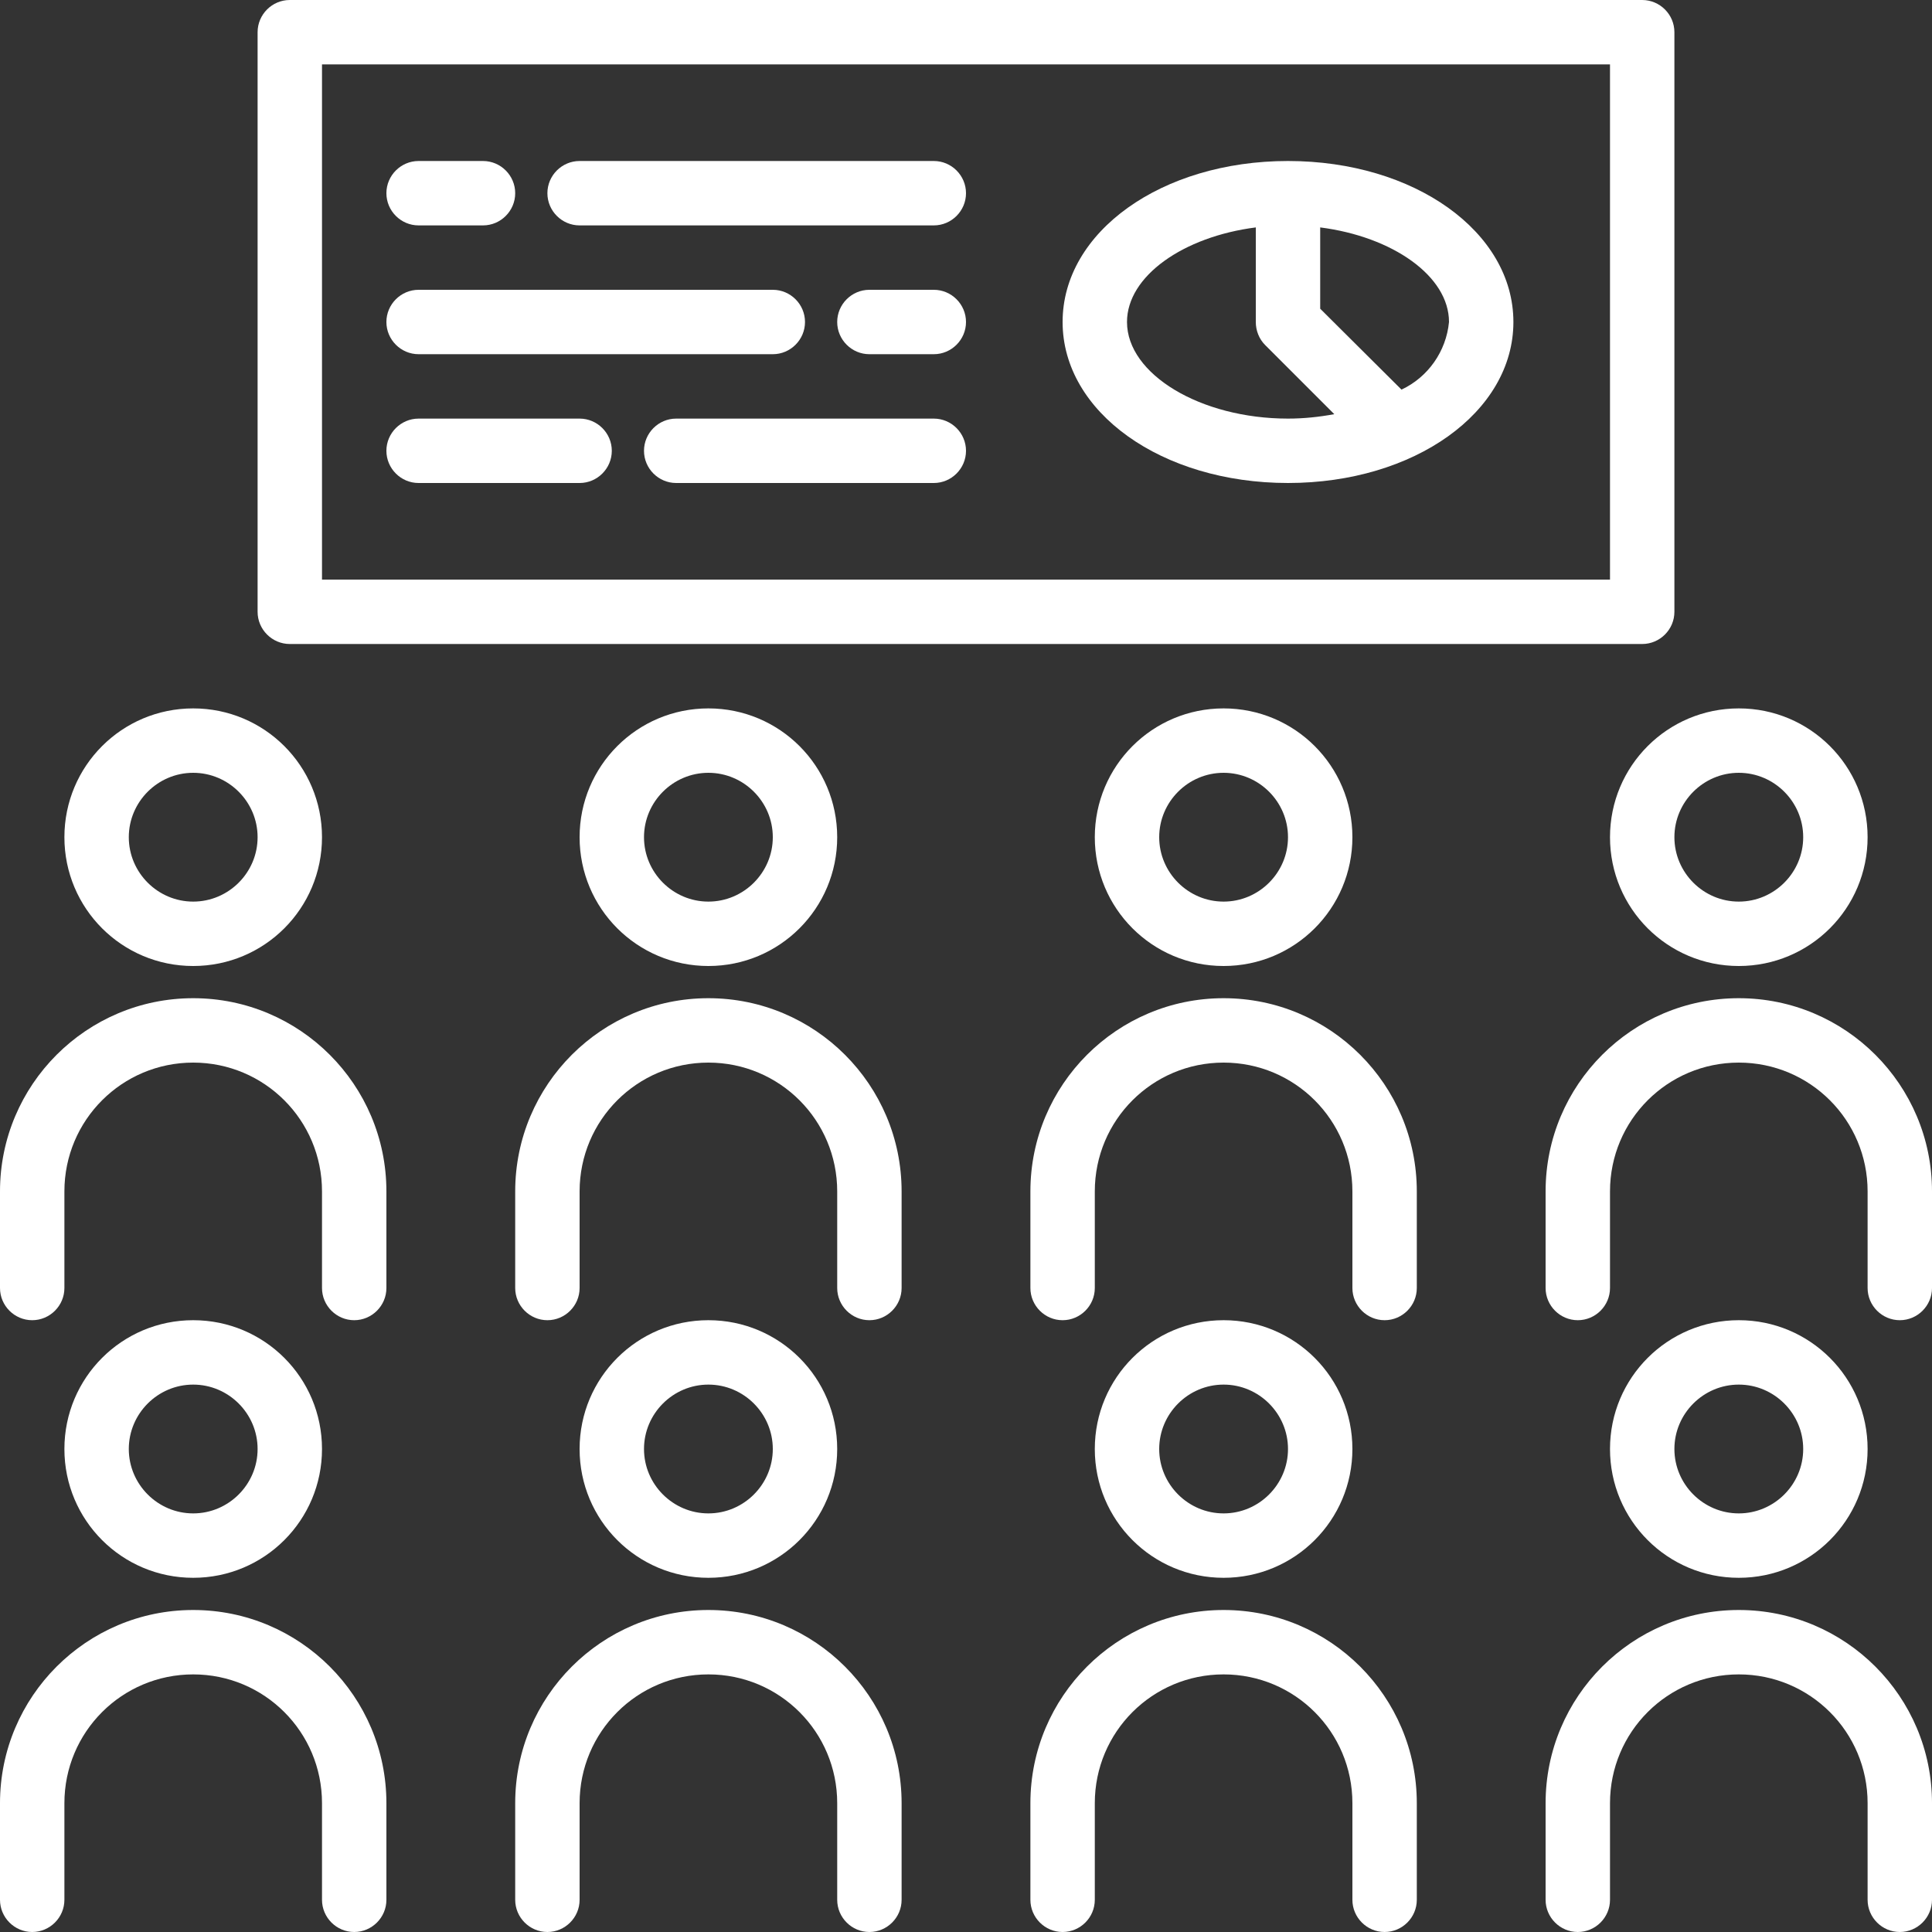
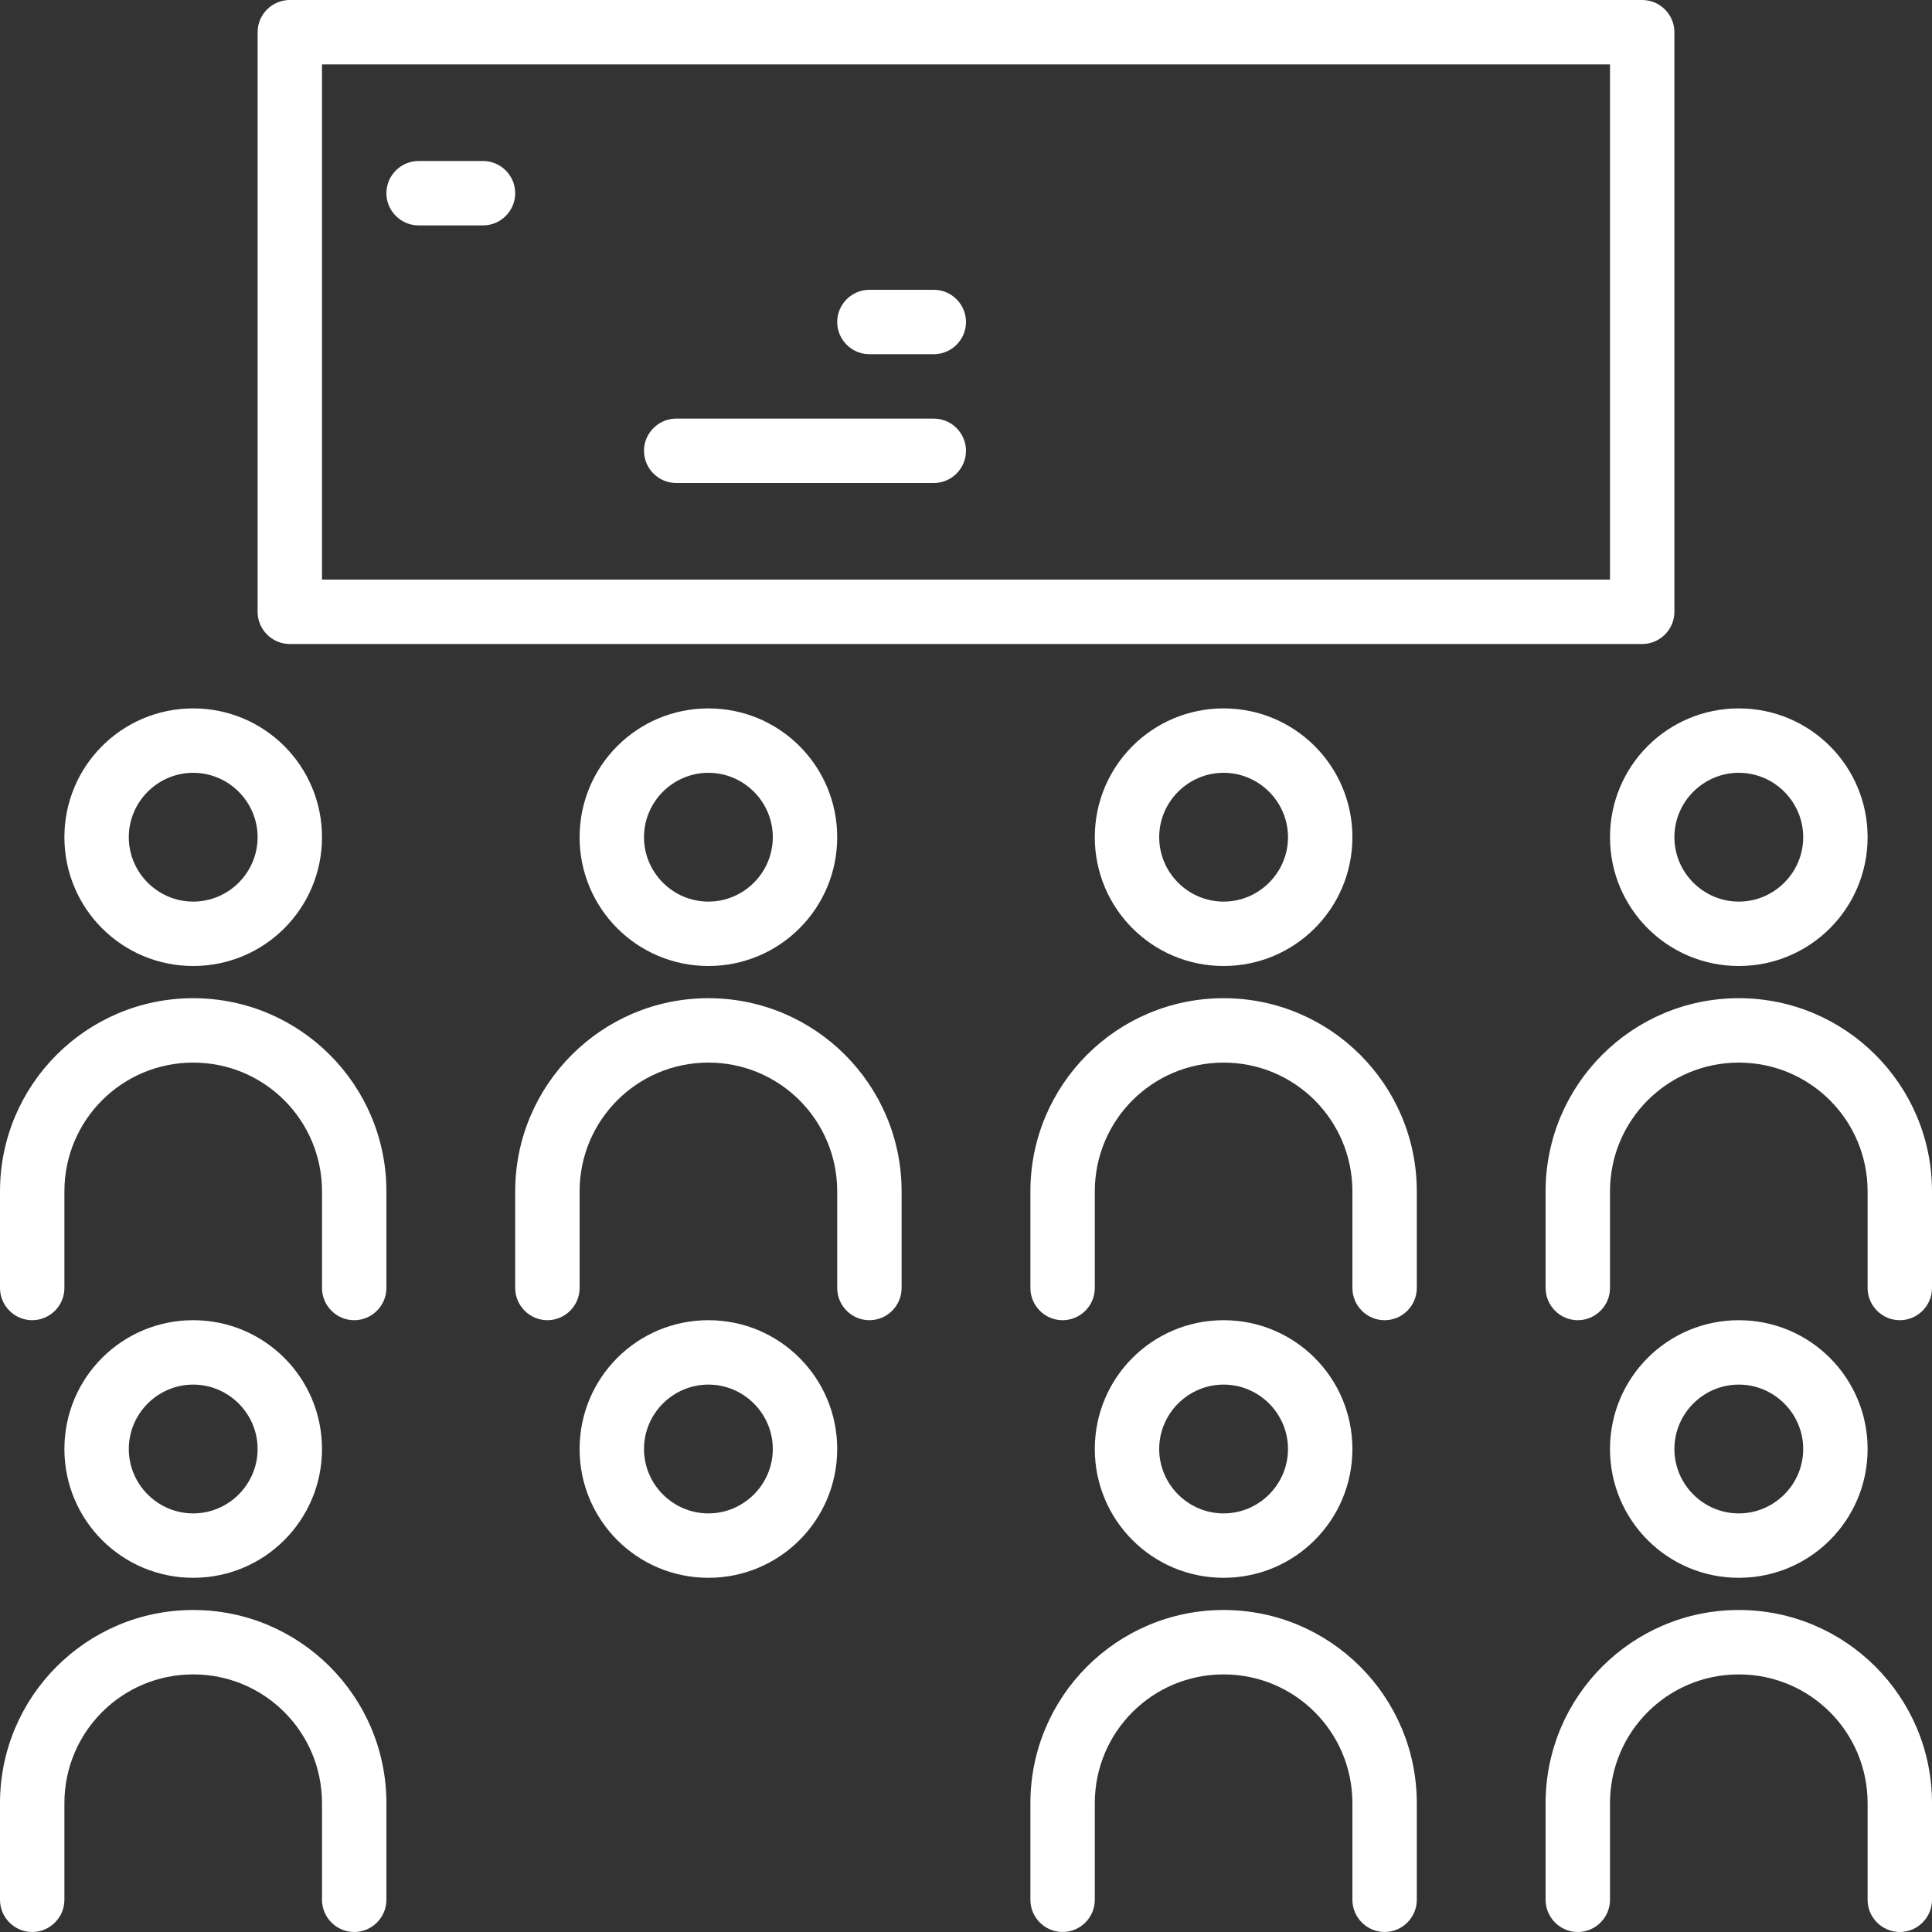
<svg xmlns="http://www.w3.org/2000/svg" version="1.1" id="Capa_1" x="0px" y="0px" viewBox="0 0 480 480" style="enable-background:new 0 0 480 480;" xml:space="preserve" width="480" height="480">
  <rect x="0" y="0" width="480" height="480" fill="#333333" stroke="none" />
  <style type="text/css"> .st0{fill:#FFFFFF;} </style>
  <g>
    <g>
      <path class="st0" d="M48,328c-17.7,0-32,14.3-32,32s14.3,32,32,32s32-14.3,32-32S65.7,328,48,328z M48,376c-8.8,0-16-7.2-16-16 s7.2-16,16-16s16,7.2,16,16S56.8,376,48,376z" />
    </g>
  </g>
  <g>
    <g>
      <path class="st0" d="M48,400c-26.5,0-48,21.5-48,48v24c0,4.4,3.6,8,8,8s8-3.6,8-8v-24c0-17.7,14.3-32,32-32s32,14.3,32,32v24 c0,4.4,3.6,8,8,8s8-3.6,8-8v-24C96,421.5,74.5,400,48,400z" />
    </g>
  </g>
  <g>
    <g>
      <path class="st0" d="M176,328c-17.7,0-32,14.3-32,32s14.3,32,32,32s32-14.3,32-32S193.7,328,176,328z M176,376 c-8.8,0-16-7.2-16-16s7.2-16,16-16s16,7.2,16,16S184.8,376,176,376z" />
    </g>
  </g>
  <g>
    <g>
-       <path class="st0" d="M176,400c-26.5,0-48,21.5-48,48v24c0,4.4,3.6,8,8,8s8-3.6,8-8v-24c0-17.7,14.3-32,32-32s32,14.3,32,32v24 c0,4.4,3.6,8,8,8s8-3.6,8-8v-24C224,421.5,202.5,400,176,400z" />
-     </g>
+       </g>
  </g>
  <g>
    <g>
      <path class="st0" d="M304,328c-17.7,0-32,14.3-32,32s14.3,32,32,32s32-14.3,32-32S321.7,328,304,328z M304,376 c-8.8,0-16-7.2-16-16s7.2-16,16-16s16,7.2,16,16S312.8,376,304,376z" />
    </g>
  </g>
  <g>
    <g>
      <path class="st0" d="M304,400c-26.5,0-48,21.5-48,48v24c0,4.4,3.6,8,8,8s8-3.6,8-8v-24c0-17.7,14.3-32,32-32s32,14.3,32,32v24 c0,4.4,3.6,8,8,8s8-3.6,8-8v-24C352,421.5,330.5,400,304,400z" />
    </g>
  </g>
  <g>
    <g>
      <path class="st0" d="M432,328c-17.7,0-32,14.3-32,32s14.3,32,32,32s32-14.3,32-32S449.7,328,432,328z M432,376 c-8.8,0-16-7.2-16-16s7.2-16,16-16s16,7.2,16,16S440.8,376,432,376z" />
    </g>
  </g>
  <g>
    <g>
      <path class="st0" d="M432,400c-26.5,0-48,21.5-48,48v24c0,4.4,3.6,8,8,8s8-3.6,8-8v-24c0-17.7,14.3-32,32-32s32,14.3,32,32v24 c0,4.4,3.6,8,8,8s8-3.6,8-8v-24C480,421.5,458.5,400,432,400z" />
    </g>
  </g>
  <g>
    <g>
      <path class="st0" d="M48,176c-17.7,0-32,14.3-32,32s14.3,32,32,32s32-14.3,32-32S65.7,176,48,176z M48,224c-8.8,0-16-7.2-16-16 s7.2-16,16-16s16,7.2,16,16S56.8,224,48,224z" />
    </g>
  </g>
  <g>
    <g>
      <path class="st0" d="M48,248c-26.5,0-48,21.5-48,48v24c0,4.4,3.6,8,8,8s8-3.6,8-8v-24c0-17.7,14.3-32,32-32s32,14.3,32,32v24 c0,4.4,3.6,8,8,8s8-3.6,8-8v-24C96,269.5,74.5,248,48,248z" />
    </g>
  </g>
  <g>
    <g>
      <path class="st0" d="M176,176c-17.7,0-32,14.3-32,32s14.3,32,32,32s32-14.3,32-32S193.7,176,176,176z M176,224 c-8.8,0-16-7.2-16-16s7.2-16,16-16s16,7.2,16,16S184.8,224,176,224z" />
    </g>
  </g>
  <g>
    <g>
      <path class="st0" d="M176,248c-26.5,0-48,21.5-48,48v24c0,4.4,3.6,8,8,8s8-3.6,8-8v-24c0-17.7,14.3-32,32-32s32,14.3,32,32v24 c0,4.4,3.6,8,8,8s8-3.6,8-8v-24C224,269.5,202.5,248,176,248z" />
    </g>
  </g>
  <g>
    <g>
      <path class="st0" d="M304,176c-17.7,0-32,14.3-32,32s14.3,32,32,32s32-14.3,32-32S321.7,176,304,176z M304,224 c-8.8,0-16-7.2-16-16s7.2-16,16-16s16,7.2,16,16S312.8,224,304,224z" />
    </g>
  </g>
  <g>
    <g>
      <path class="st0" d="M304,248c-26.5,0-48,21.5-48,48v24c0,4.4,3.6,8,8,8s8-3.6,8-8v-24c0-17.7,14.3-32,32-32s32,14.3,32,32v24 c0,4.4,3.6,8,8,8s8-3.6,8-8v-24C352,269.5,330.5,248,304,248z" />
    </g>
  </g>
  <g>
    <g>
      <path class="st0" d="M432,176c-17.7,0-32,14.3-32,32s14.3,32,32,32s32-14.3,32-32S449.7,176,432,176z M432,224 c-8.8,0-16-7.2-16-16s7.2-16,16-16s16,7.2,16,16S440.8,224,432,224z" />
    </g>
  </g>
  <g>
    <g>
      <path class="st0" d="M432,248c-26.5,0-48,21.5-48,48v24c0,4.4,3.6,8,8,8s8-3.6,8-8v-24c0-17.7,14.3-32,32-32s32,14.3,32,32v24 c0,4.4,3.6,8,8,8s8-3.6,8-8v-24C480,269.5,458.5,248,432,248z" />
    </g>
  </g>
  <g>
    <g>
      <path class="st0" d="M408,0H72c-4.4,0-8,3.6-8,8v144c0,4.4,3.6,8,8,8h336c4.4,0,8-3.6,8-8V8C416,3.6,412.4,0,408,0z M400,144H80 V16h320V144z" />
    </g>
  </g>
  <g>
    <g>
-       <path class="st0" d="M320,40c-31.4,0-56,17.6-56,40s24.6,40,56,40s56-17.6,56-40S351.4,40,320,40z M320,104c-21.7,0-40-11-40-24 c0-11.4,14-21.2,32-23.5V80c0,2.1,0.8,4.2,2.3,5.7l17.2,17.2C327.7,103.6,323.9,104,320,104z M348.2,96.8L328,76.7V56.5 c18,2.3,32,12.1,32,23.5C359.3,87.3,354.8,93.7,348.2,96.8z" />
-     </g>
+       </g>
  </g>
  <g>
    <g>
      <path class="st0" d="M120,40h-16c-4.4,0-8,3.6-8,8s3.6,8,8,8h16c4.4,0,8-3.6,8-8S124.4,40,120,40z" />
    </g>
  </g>
  <g>
    <g>
-       <path class="st0" d="M232,40h-88c-4.4,0-8,3.6-8,8s3.6,8,8,8h88c4.4,0,8-3.6,8-8S236.4,40,232,40z" />
-     </g>
+       </g>
  </g>
  <g>
    <g>
-       <path class="st0" d="M192,72h-88c-4.4,0-8,3.6-8,8s3.6,8,8,8h88c4.4,0,8-3.6,8-8S196.4,72,192,72z" />
-     </g>
+       </g>
  </g>
  <g>
    <g>
      <path class="st0" d="M232,72h-16c-4.4,0-8,3.6-8,8s3.6,8,8,8h16c4.4,0,8-3.6,8-8S236.4,72,232,72z" />
    </g>
  </g>
  <g>
    <g>
-       <path class="st0" d="M144,104h-40c-4.4,0-8,3.6-8,8s3.6,8,8,8h40c4.4,0,8-3.6,8-8S148.4,104,144,104z" />
-     </g>
+       </g>
  </g>
  <g>
    <g>
      <path class="st0" d="M232,104h-64c-4.4,0-8,3.6-8,8s3.6,8,8,8h64c4.4,0,8-3.6,8-8S236.4,104,232,104z" />
    </g>
  </g>
</svg>